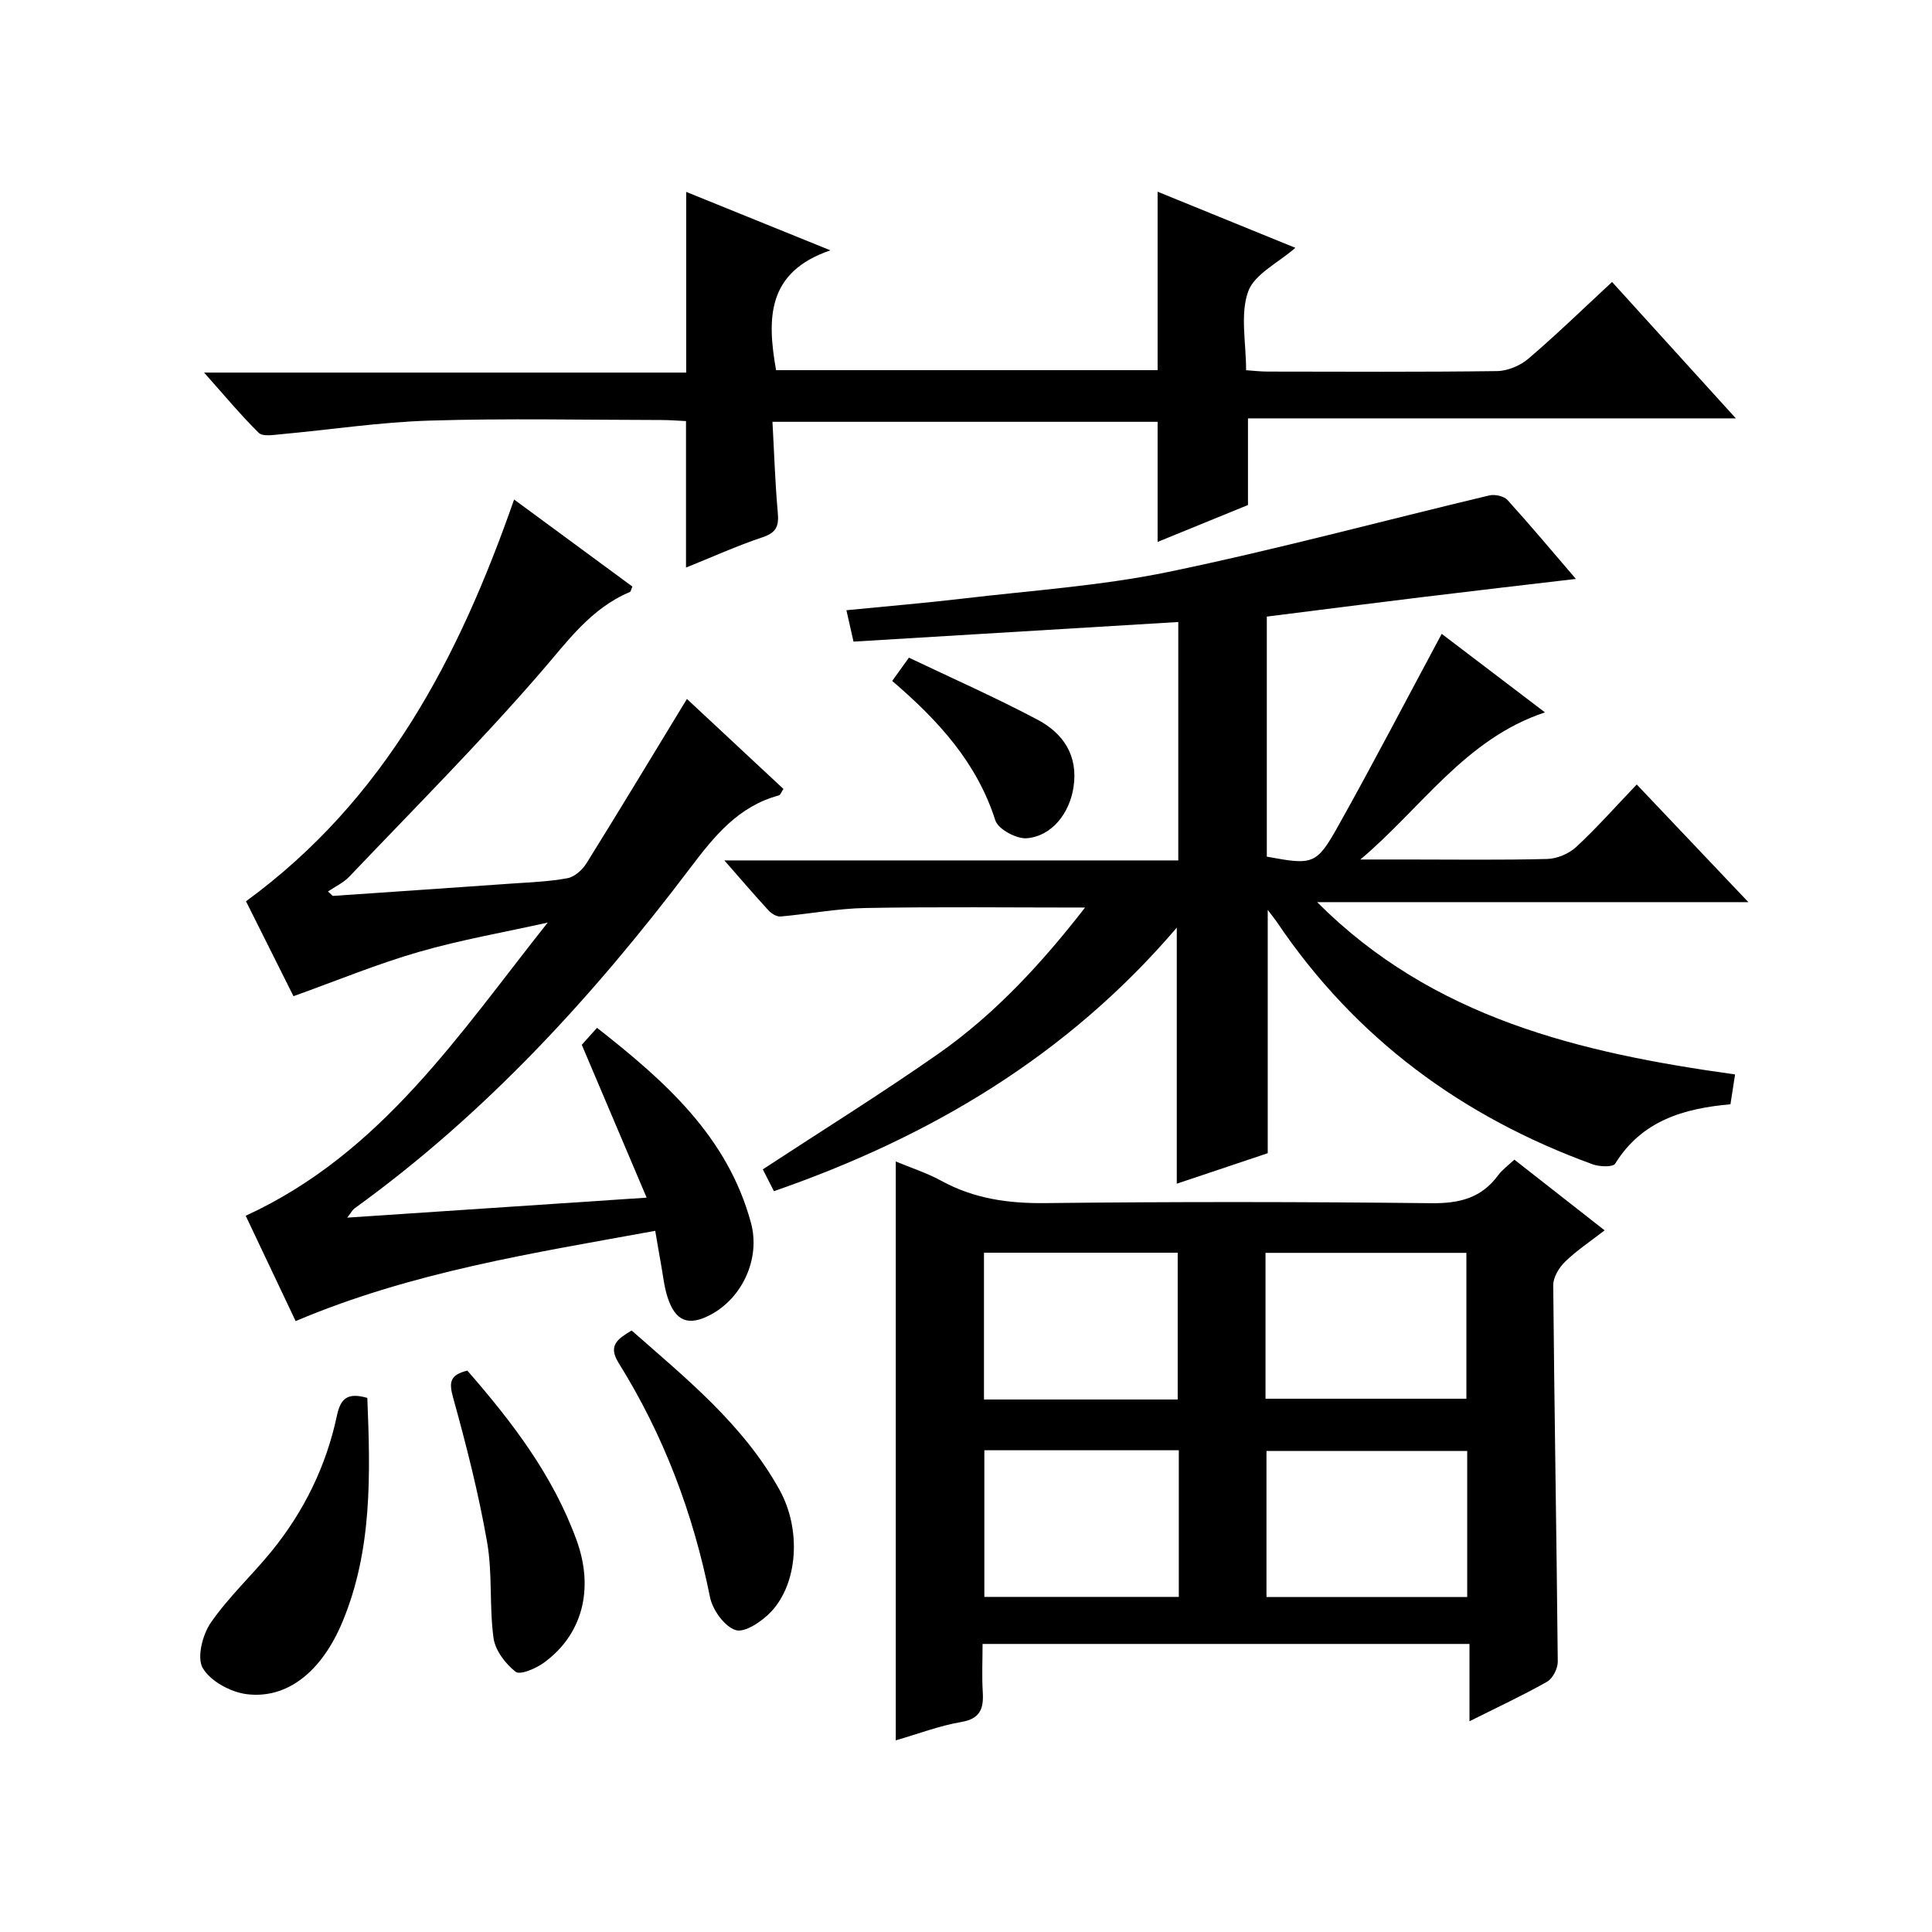
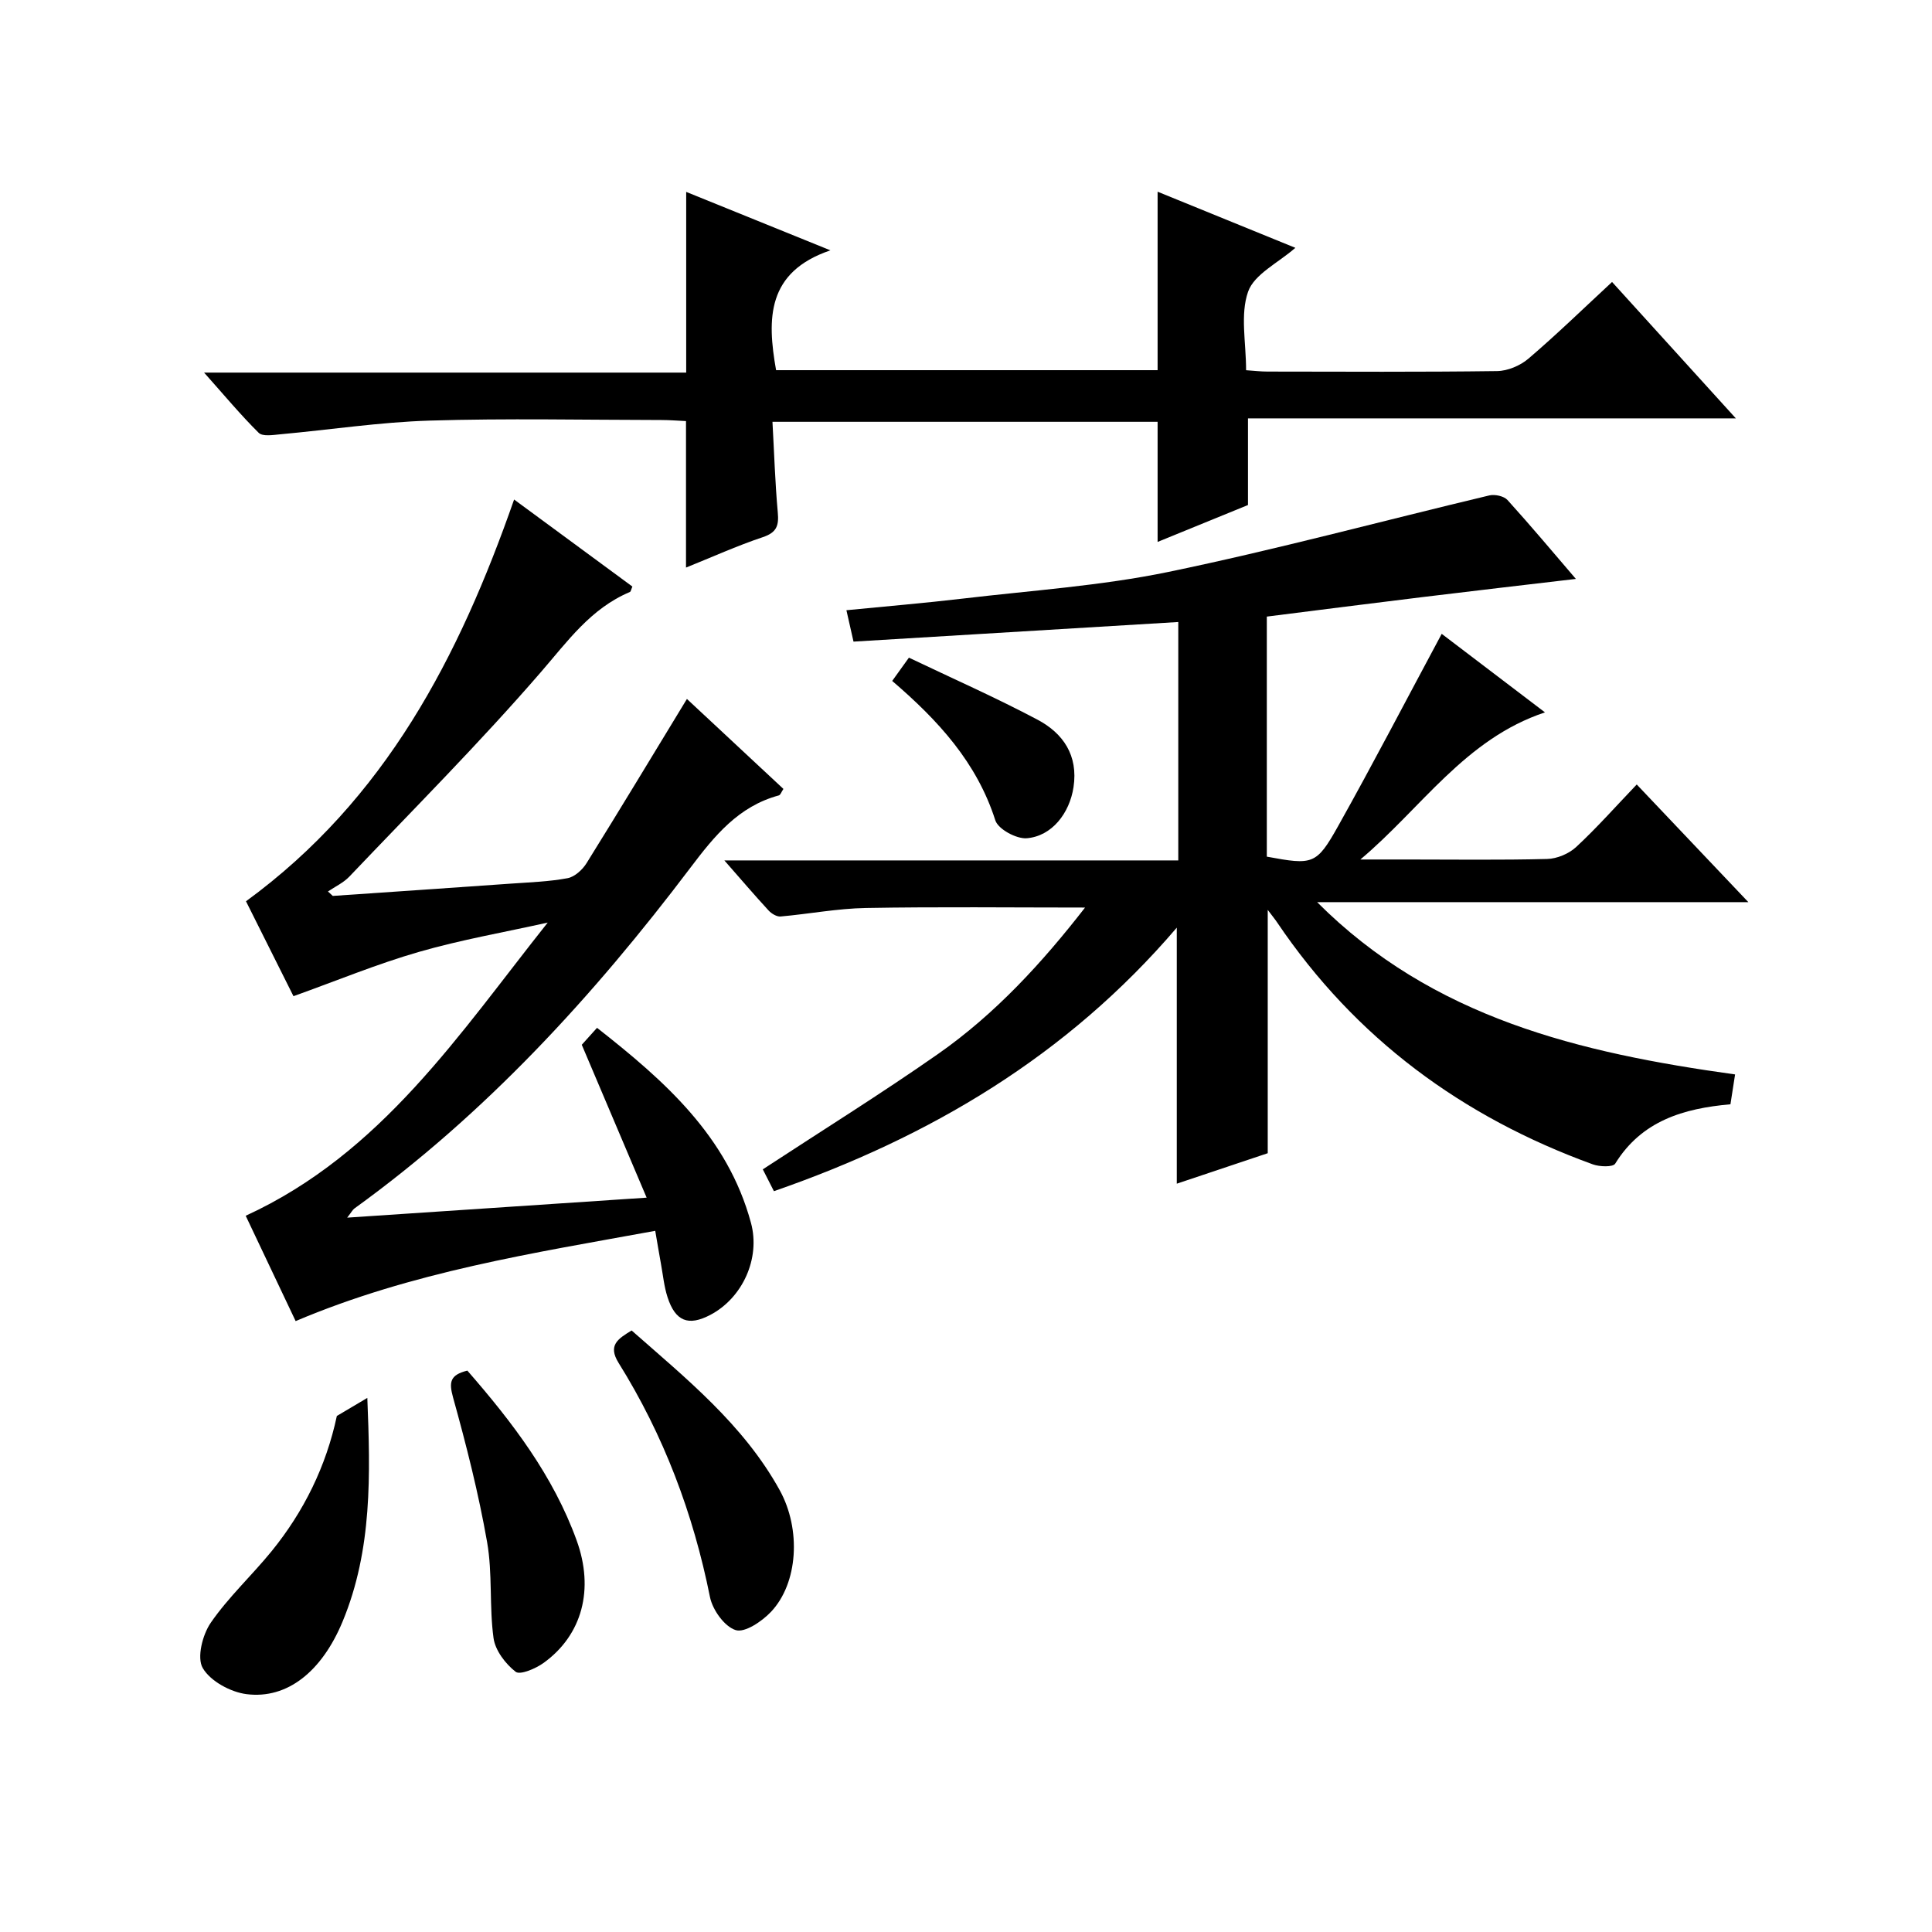
<svg xmlns="http://www.w3.org/2000/svg" version="1.1" id="ZDIC" x="0px" y="0px" viewBox="0 0 400 400" style="enable-background:new 0 0 400 400;" xml:space="preserve">
  <g>
    <path d="M243.95,178.14c0-16.79,0-32.72,0-49.36c-22.48,1.36-44.68,2.7-67.24,4.06c-0.47-2.07-0.93-4.11-1.47-6.5   c8.17-0.81,16.15-1.47,24.11-2.41c14.19-1.68,28.55-2.63,42.51-5.51c22.3-4.61,44.32-10.57,66.49-15.85   c1.15-0.27,3.02,0.14,3.76,0.95c4.89,5.4,9.57,10.99,14.16,16.34c-10.68,1.26-21.22,2.47-31.75,3.76   c-10.61,1.29-21.21,2.65-32.24,4.04c0,16.29,0,33,0,49.7c9.54,1.76,10.26,1.72,14.78-6.35c7.29-13.02,14.17-26.26,21.43-39.78   c6.43,4.89,13.65,10.38,21.38,16.26c-16.54,5.49-25.58,19.83-38.22,30.46c3.22,0,6.44,0,9.67,0c9.67,0,19.34,0.14,29-0.11   c2.05-0.05,4.5-1.08,6.01-2.48c4.26-3.95,8.12-8.32,12.54-12.94c7.78,8.2,15.06,15.88,23.11,24.36c-30.37,0-59.83,0-89.28,0   c23.93,23.99,54.39,31.21,86.53,35.67c-0.3,1.95-0.62,3.99-0.96,6.18c-9.76,0.86-18.39,3.44-23.86,12.29   c-0.46,0.75-3.23,0.66-4.63,0.15c-27.03-9.81-49.14-26.08-65.34-50.06c-0.46-0.69-0.99-1.33-1.97-2.63c0,17.1,0,33.51,0,50.38   c-5.89,1.97-12.24,4.1-18.83,6.31c0-17.64,0-34.93,0-53.01c-22.71,26.58-51.11,43.36-83.41,54.56c-0.98-1.92-1.72-3.37-2.3-4.52   c12.24-8.02,24.47-15.63,36.26-23.87c11.91-8.33,21.64-18.98,30.46-30.33c-15.32,0-30.35-0.18-45.38,0.09   c-5.89,0.1-11.77,1.24-17.66,1.76c-0.79,0.07-1.88-0.59-2.47-1.23c-2.9-3.15-5.69-6.41-9.17-10.38   C181.76,178.14,212.63,178.14,243.95,178.14z" />
-     <path d="M185.46,360.32c0-40.33,0-79.9,0-119.85c3.13,1.31,6.44,2.37,9.44,4.01c6.75,3.7,13.83,4.69,21.49,4.61   c26.66-0.3,53.33-0.28,79.99,0.02c5.78,0.06,10.32-1.06,13.79-5.78c0.87-1.18,2.13-2.08,3.36-3.24c6.1,4.78,12.11,9.48,18.69,14.64   c-2.9,2.25-5.76,4.14-8.17,6.48c-1.26,1.22-2.49,3.24-2.47,4.89c0.23,25.98,0.69,51.95,0.94,77.93c0.01,1.41-1.03,3.48-2.21,4.15   c-4.99,2.83-10.21,5.25-16.07,8.19c0-5.62,0-10.64,0-16.01c-33.8,0-67.01,0-100.81,0c0,3.39-0.16,6.68,0.04,9.96   c0.21,3.43-0.5,5.53-4.49,6.21C194.5,357.29,190.17,358.96,185.46,360.32z M262.01,289.59c13.93,0,27.74,0,41.59,0   c0-10.3,0-20.33,0-30.2c-14.09,0-27.79,0-41.59,0C262.01,269.6,262.01,279.4,262.01,289.59z M303.77,300.4   c-14.27,0-27.96,0-41.56,0c0,10.33,0,20.24,0,30.25c14,0,27.69,0,41.56,0C303.77,320.41,303.77,310.51,303.77,300.4z    M243.83,289.75c0-10.38,0-20.42,0-30.39c-13.59,0-26.81,0-40.11,0c0,10.31,0,20.24,0,30.39   C217.13,289.75,230.24,289.75,243.83,289.75z M244.06,300.26c-13.64,0-26.88,0-40.26,0c0,10.34,0,20.39,0,30.36   c13.63,0,26.88,0,40.26,0C244.06,320.45,244.06,310.63,244.06,300.26z" />
    <path d="M106.44,103.42c8.31,6.11,16.42,12.08,24.49,18.02c-0.26,0.58-0.31,1.04-0.53,1.13c-8.12,3.42-12.91,10.24-18.49,16.67   c-12.62,14.58-26.28,28.27-39.58,42.25c-1.22,1.28-2.94,2.07-4.43,3.08c0.33,0.31,0.67,0.61,1,0.92   c12.27-0.84,24.54-1.67,36.8-2.54c3.94-0.28,7.93-0.41,11.8-1.13c1.47-0.27,3.09-1.74,3.94-3.11c6.93-11.13,13.7-22.37,20.78-34   c6.25,5.83,13.09,12.2,19.98,18.63c-0.42,0.61-0.61,1.25-0.95,1.34c-8.37,2.26-13.32,8.37-18.32,14.99   c-20.07,26.54-42.4,50.93-69.55,70.53c-0.36,0.26-0.57,0.71-1.5,1.9c20.73-1.39,40.69-2.72,62-4.14   c-4.58-10.81-8.83-20.81-13.43-31.65c0.47-0.53,1.65-1.83,3.16-3.51c13.99,10.98,27.02,22.45,31.87,40.38   c2,7.38-1.77,15.56-8.41,19.05c-4.54,2.39-7.25,1.35-8.87-3.68c-0.71-2.2-0.93-4.55-1.35-6.84c-0.38-2.1-0.73-4.21-1.19-6.88   c-25.24,4.61-50.34,8.47-74.45,18.69c-3.51-7.41-6.97-14.71-10.34-21.81C79,238.8,95.15,213.96,113.4,191.01   c-8.91,1.99-17.94,3.55-26.7,6.08c-8.64,2.49-17,5.96-25.94,9.16c-3.17-6.34-6.64-13.27-9.83-19.65   C79.83,165.49,95.04,136.03,106.44,103.42z" />
    <path d="M239.67,112.2c0-8.59,0-16.54,0-24.87c-26.11,0-52.5,0-79.74,0c0.35,6.27,0.54,12.53,1.1,18.75   c0.25,2.73-0.2,4.16-3.09,5.13c-5.41,1.81-10.63,4.18-15.91,6.3c0-10.33,0-20.08,0-30.33c-1.58-0.07-3.33-0.22-5.08-0.22   c-16-0.02-32.01-0.37-48,0.12c-10.33,0.32-20.63,1.9-30.95,2.84c-1.5,0.14-3.63,0.49-4.44-0.31c-3.74-3.7-7.11-7.76-11.31-12.47   c33.9,0,66.78,0,99.82,0c0-12.58,0-24.65,0-37.41c9.51,3.85,19,7.7,29.86,12.1c-13.2,4.48-13.14,14.15-11.25,24.81   c26.25,0,52.64,0,78.99,0c0-12.31,0-24.38,0-36.95c9.46,3.86,18.86,7.69,28.52,11.62c-3.57,3.13-8.52,5.46-9.79,9.09   c-1.66,4.74-0.41,10.5-0.41,16.25c1.59,0.11,3.02,0.28,4.46,0.28c15.83,0.02,31.67,0.11,47.5-0.1c2.2-0.03,4.81-1.13,6.5-2.58   c5.81-4.96,11.3-10.3,17.31-15.87c8.46,9.32,16.71,18.42,25.63,28.24c-34.1,0-67.4,0-101.01,0c0,6.16,0,11.7,0,17.94   C252.68,106.89,246.34,109.48,239.67,112.2z" />
-     <path d="M76.05,289.42c0.63,15.79,1.06,31.4-5.11,46.28c-4.29,10.35-11.44,16.11-19.86,15.06c-3.32-0.41-7.51-2.68-9.1-5.4   c-1.26-2.15-0.06-6.89,1.65-9.38c3.65-5.3,8.49-9.77,12.58-14.79c6.71-8.25,11.32-17.64,13.53-28.03   C70.51,289.54,71.91,288.24,76.05,289.42z" />
+     <path d="M76.05,289.42c0.63,15.79,1.06,31.4-5.11,46.28c-4.29,10.35-11.44,16.11-19.86,15.06c-3.32-0.41-7.51-2.68-9.1-5.4   c-1.26-2.15-0.06-6.89,1.65-9.38c3.65-5.3,8.49-9.77,12.58-14.79c6.71-8.25,11.32-17.64,13.53-28.03   z" />
    <path d="M130.77,275.46c11.34,9.99,23.16,19.5,30.64,33.03c4.51,8.16,3.82,19.32-1.8,25.24c-1.87,1.97-5.42,4.37-7.31,3.76   c-2.32-0.74-4.78-4.2-5.31-6.85c-3.47-17.31-9.59-33.52-18.92-48.47C125.8,278.51,127.94,277.19,130.77,275.46z" />
    <path d="M96.76,283.77c9.36,10.73,17.79,21.79,22.63,35.16c3.66,10.09,1.18,19.55-6.82,25.34c-1.64,1.19-4.89,2.58-5.82,1.85   c-2.11-1.65-4.22-4.42-4.57-6.98c-0.9-6.56-0.19-13.37-1.33-19.86c-1.77-10.09-4.3-20.07-7.05-29.95   C92.93,286.16,93.14,284.67,96.76,283.77z" />
    <path d="M184.72,140.98c1.17-1.63,2.02-2.81,3.46-4.82c8.92,4.26,17.94,8.24,26.62,12.84c5.31,2.81,8.46,7.39,7.46,13.98   c-0.82,5.37-4.46,10.14-9.68,10.57c-2.14,0.17-5.93-1.88-6.51-3.71C202.25,157.89,194.29,149.18,184.72,140.98z" />
  </g>
</svg>